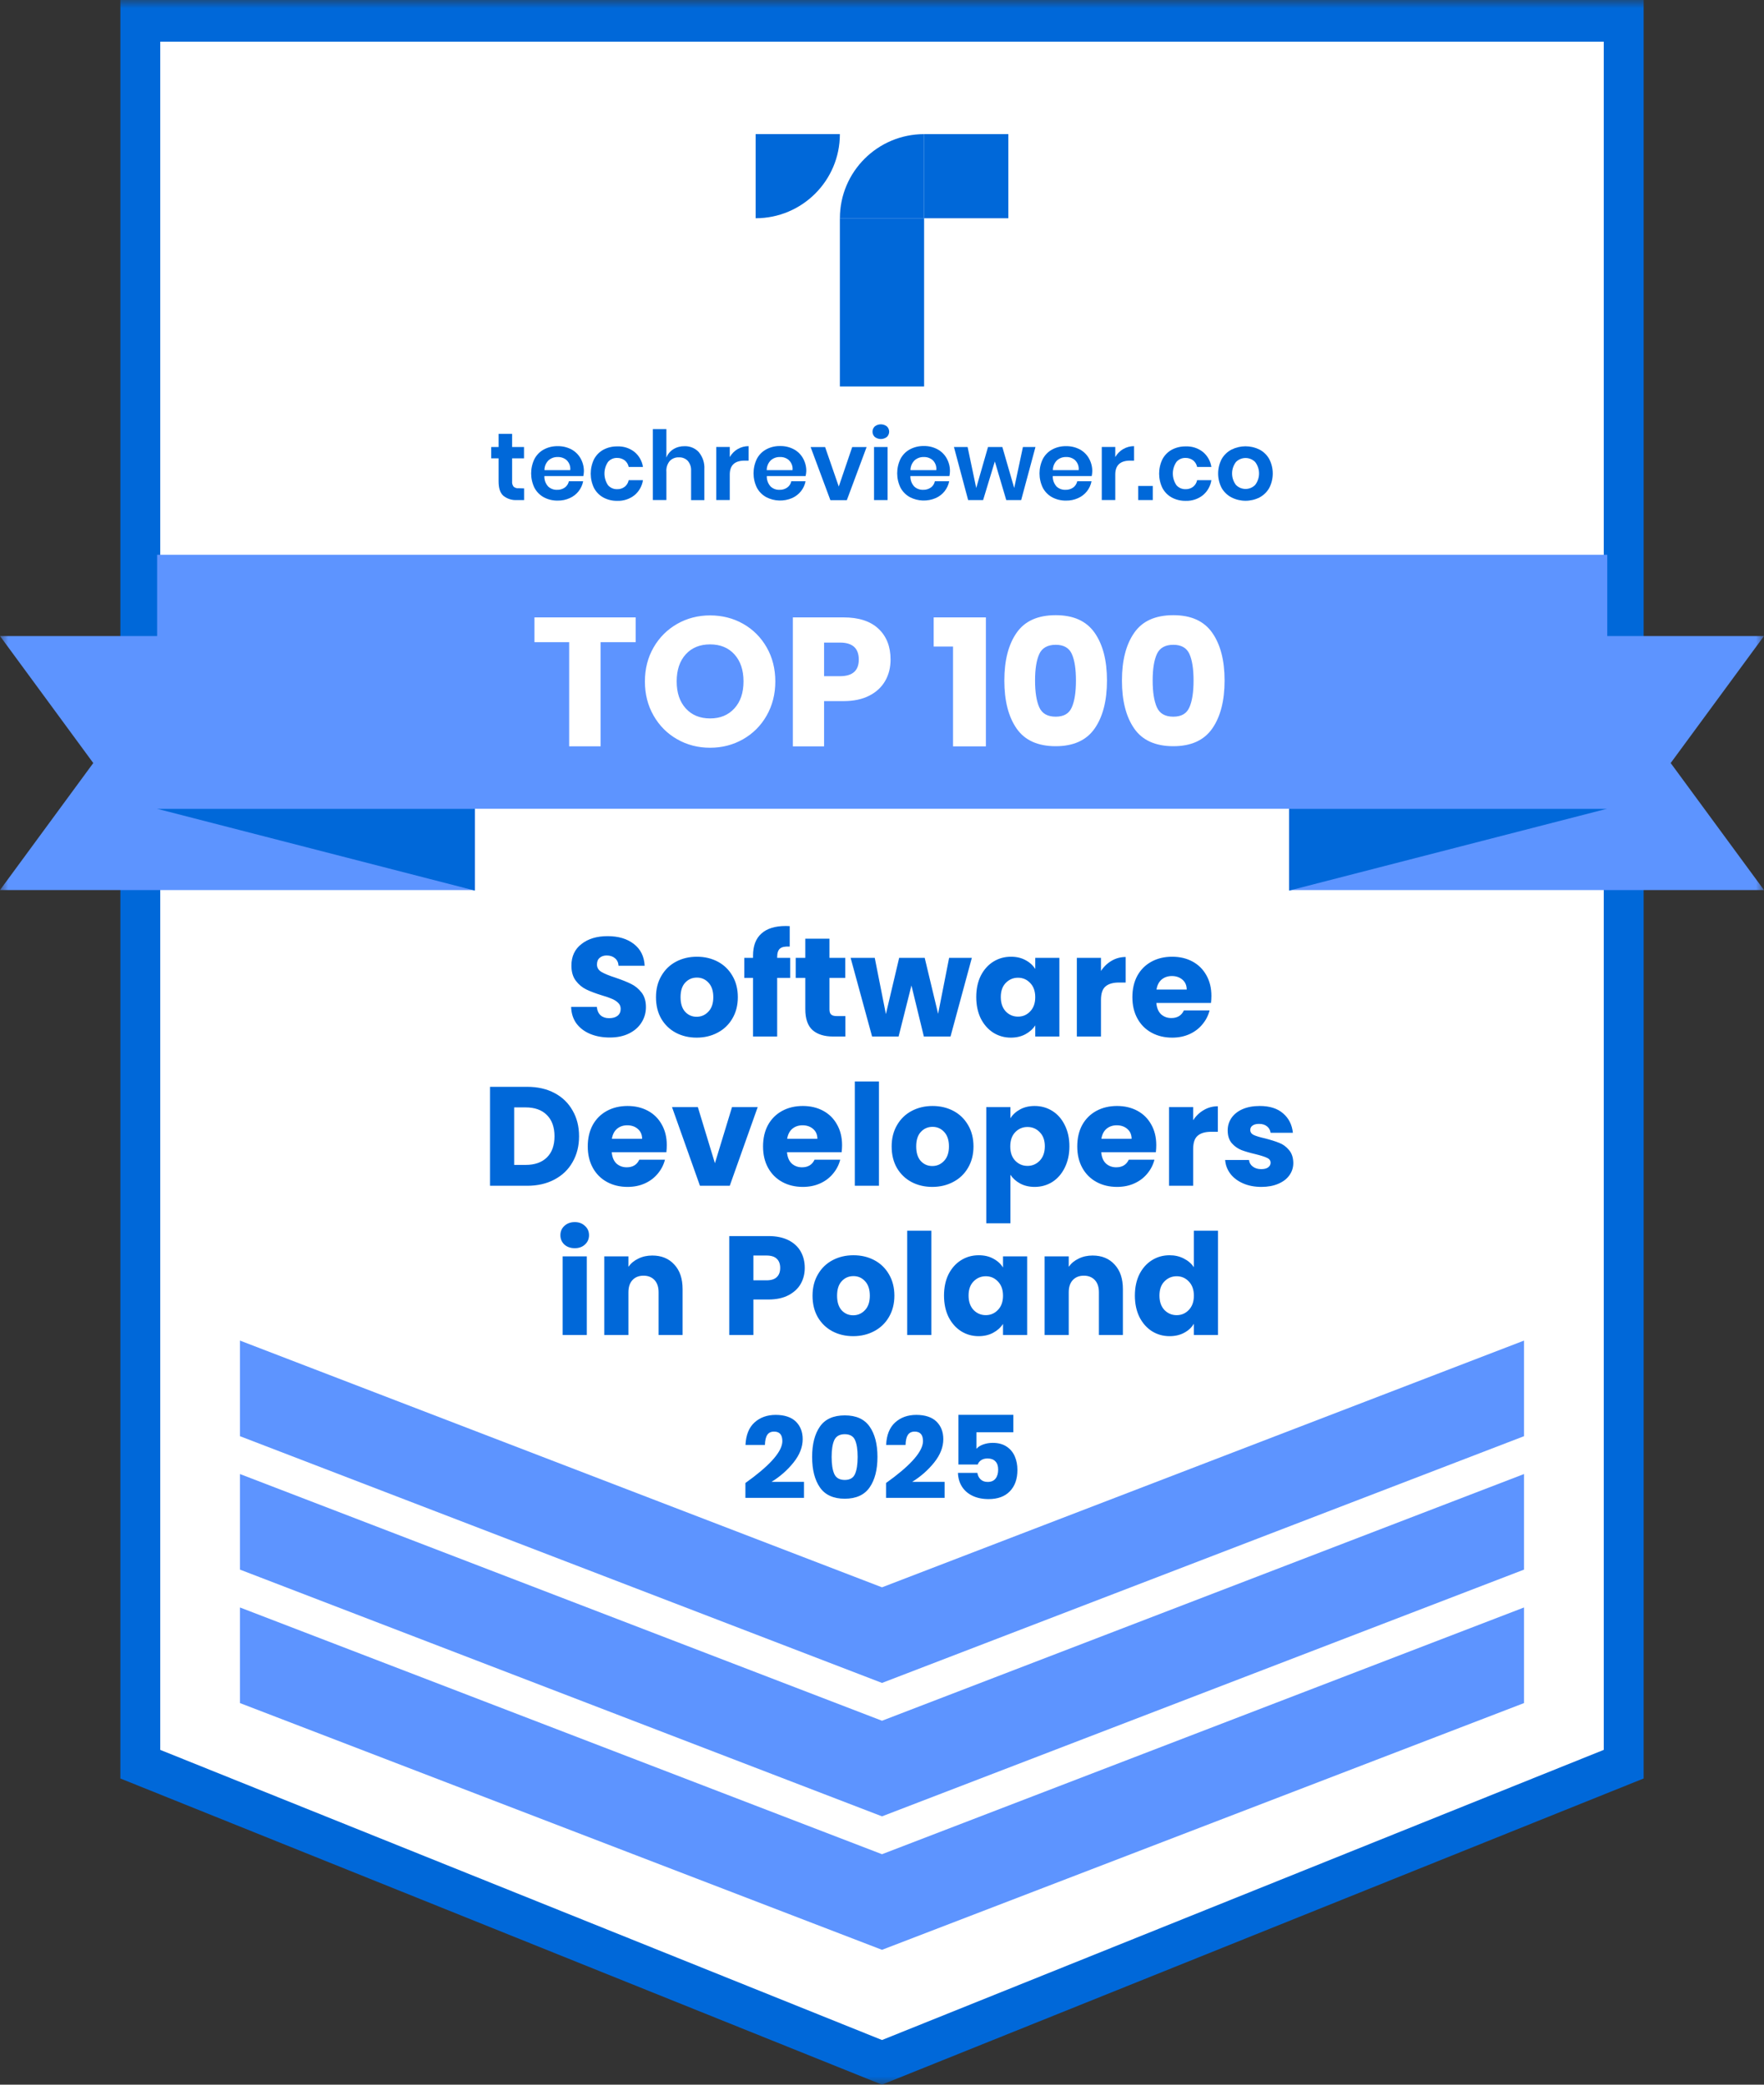
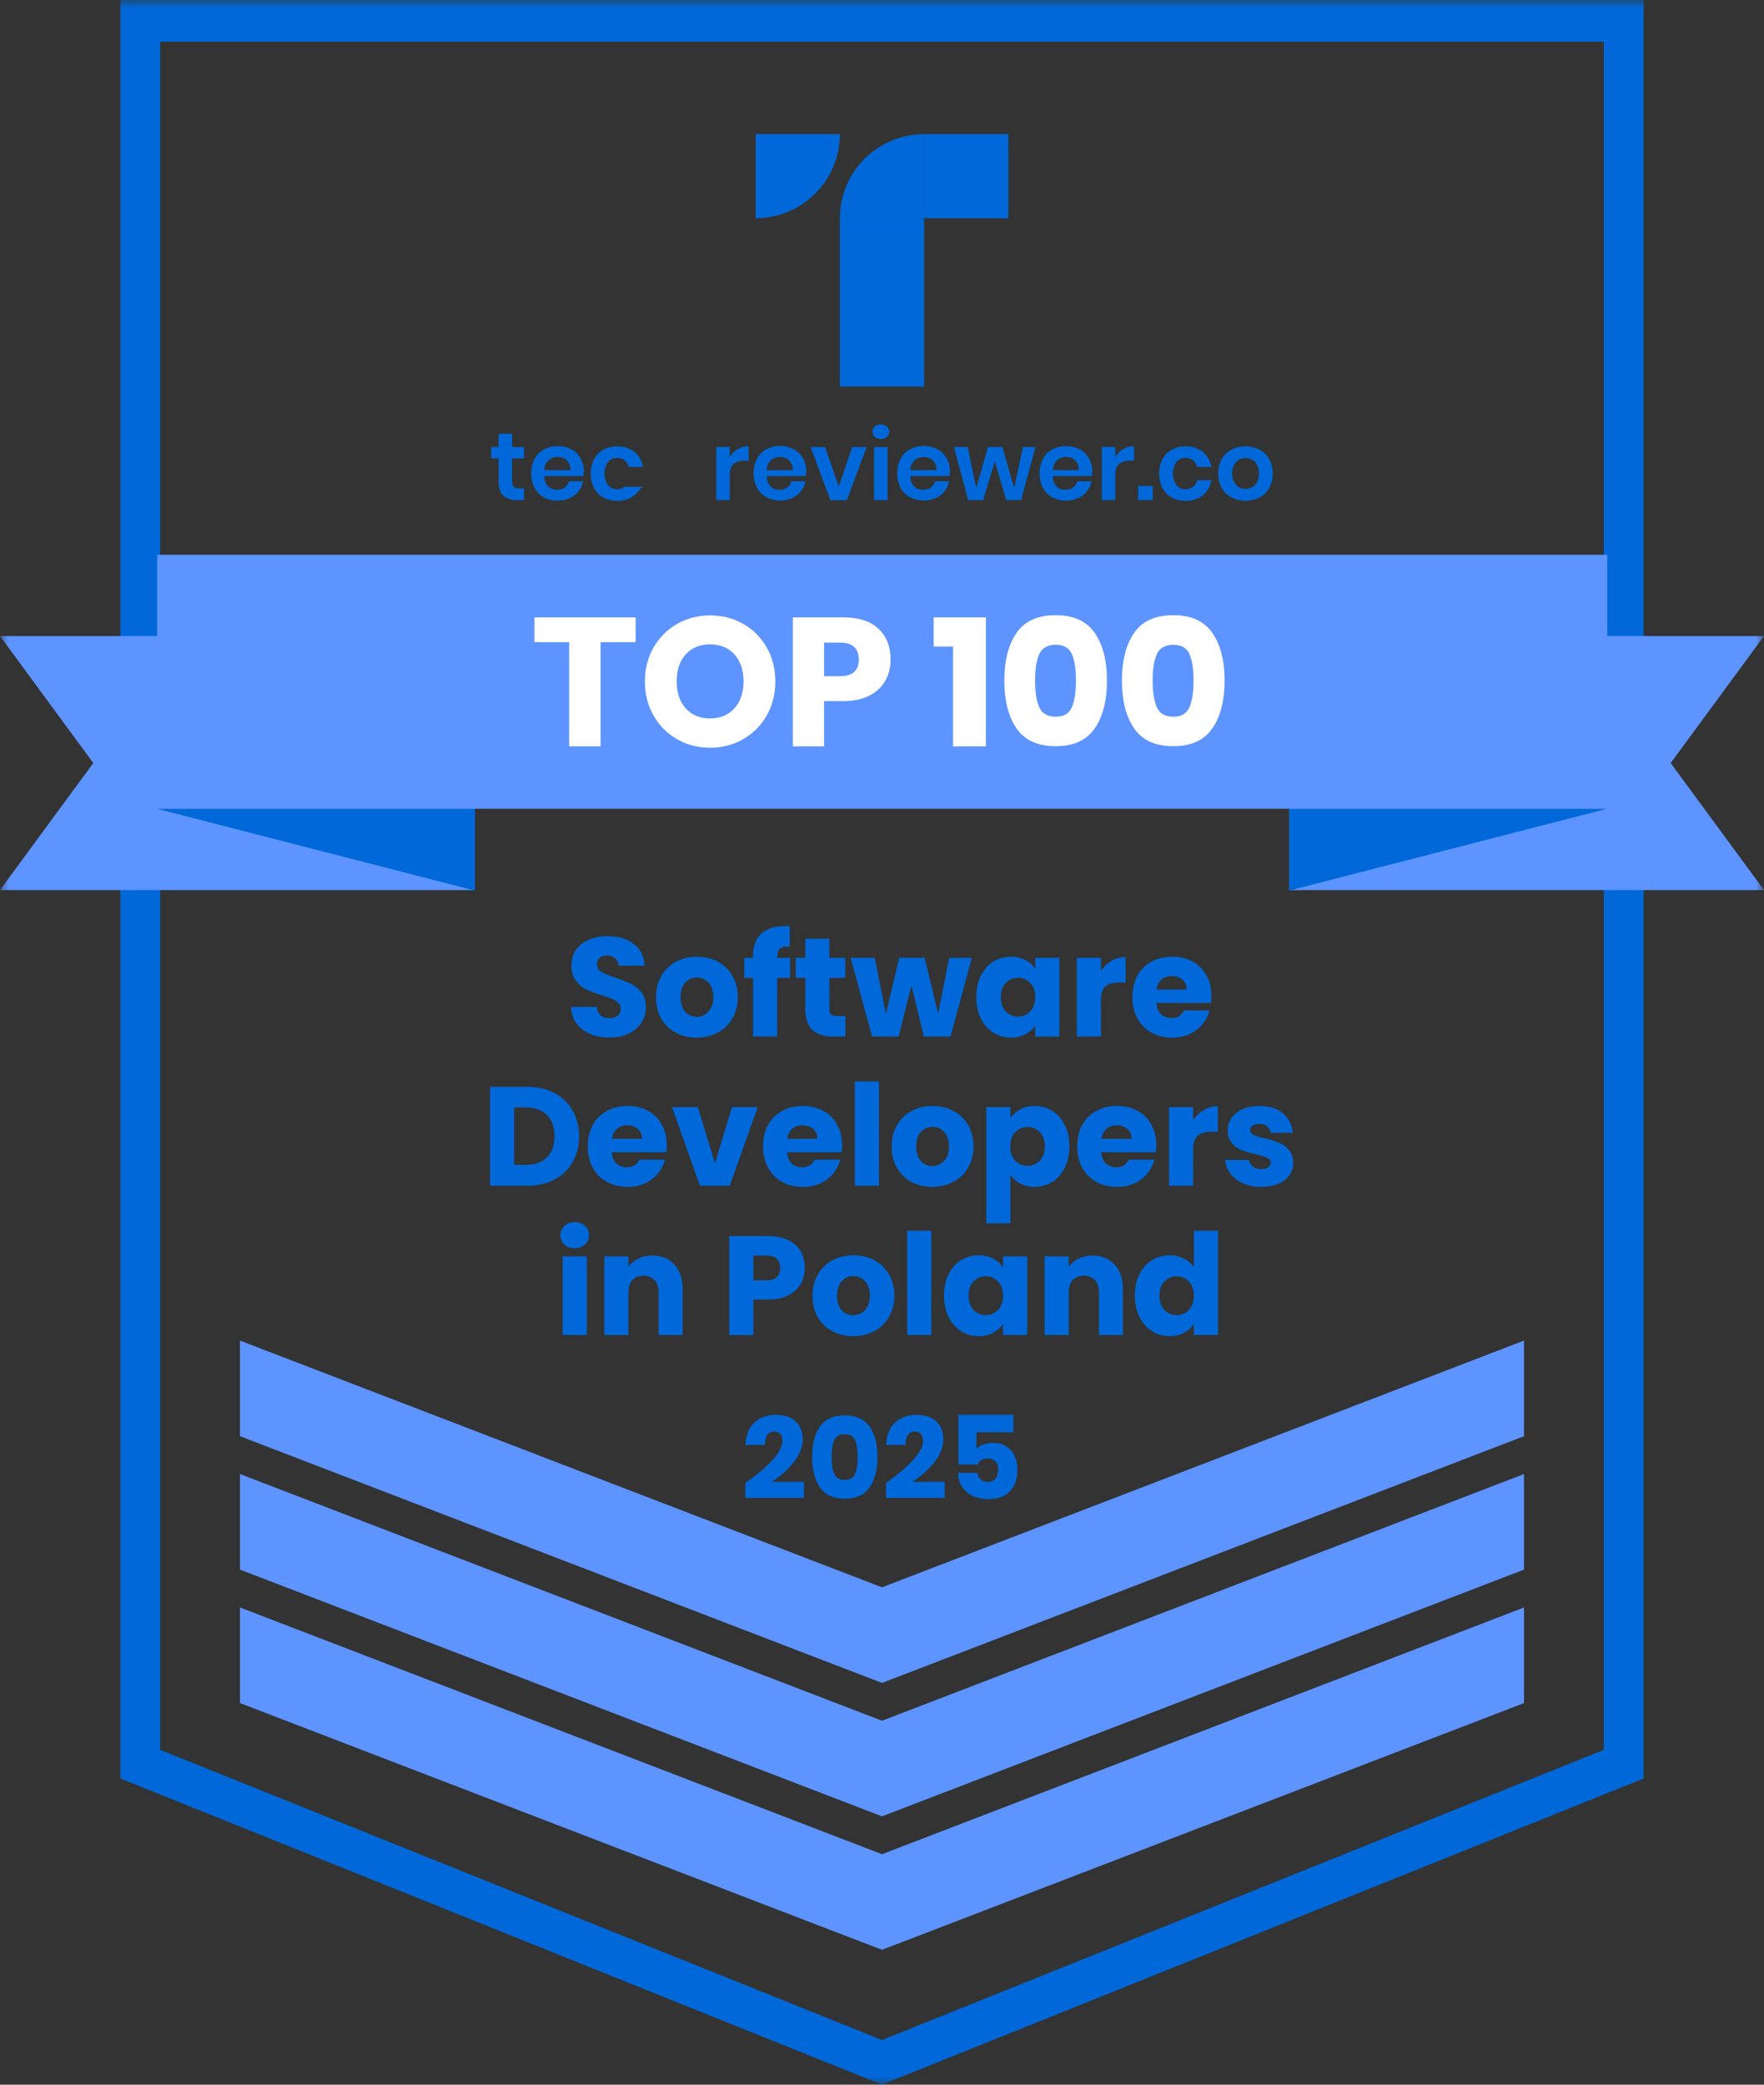
<svg xmlns="http://www.w3.org/2000/svg" width="110" height="130" viewBox="0 0 110 130" fill="none">
  <rect x="0" y="0" width="110" height="130" fill="#333333" stroke="none" />
  <mask id="mask0_8063_1184" style="mask-type:luminance" maskUnits="userSpaceOnUse" x="0" y="0" width="110" height="130">
    <path d="M110 0H0V130H110V0Z" fill="white" />
  </mask>
  <g mask="url(#mask0_8063_1184)">
-     <path d="M101.304 1.298H8.801V109.898V110.014L55.053 128.606L101.304 110.014V109.898V1.298Z" fill="white" />
    <path d="M55 130L7.506 110.906V0H102.494V110.906L55 129.997V130ZM9.993 109.122L55 127.215L100.007 109.122V2.598H9.993V109.122Z" fill="#0068D9" />
    <path d="M14.965 100.242V106.108V106.204L55 121.59L95.034 106.204V106.108V100.242L55 115.628L14.965 100.242Z" fill="#5D94FF" />
    <path d="M14.965 91.921V97.788V97.881L55 113.267L95.034 97.881V97.788V91.921L55 107.305L14.965 91.921Z" fill="#5D94FF" />
    <path d="M14.965 83.599V89.465V89.561L55 104.947L95.034 89.561V89.465V83.599L55 98.985L14.965 83.599Z" fill="#5D94FF" />
    <path d="M32.681 30.459V31.183H32.238C31.93 31.204 31.627 31.108 31.387 30.914C31.182 30.733 31.092 30.433 31.092 30.017V28.582H30.631V27.874H31.092V27.054H31.935V27.874H32.676V28.582H31.935V30.017C31.922 30.136 31.956 30.255 32.029 30.351C32.119 30.426 32.236 30.459 32.352 30.446L32.681 30.457V30.459Z" fill="#0068D9" />
    <path d="M36.374 29.689H33.947C33.936 29.93 34.022 30.165 34.185 30.341C34.335 30.478 34.532 30.553 34.736 30.545C34.91 30.553 35.083 30.501 35.225 30.4C35.352 30.307 35.44 30.168 35.474 30.012H36.364C36.276 30.478 35.963 30.871 35.528 31.062C35.293 31.168 35.036 31.222 34.778 31.217C34.477 31.222 34.18 31.153 33.916 31.013C33.667 30.879 33.465 30.674 33.331 30.426C33.051 29.855 33.051 29.188 33.331 28.616C33.463 28.368 33.667 28.161 33.916 28.027C34.182 27.887 34.477 27.817 34.778 27.823C35.075 27.817 35.373 27.887 35.637 28.027C35.875 28.156 36.072 28.35 36.206 28.588C36.343 28.834 36.416 29.113 36.411 29.397C36.408 29.495 36.395 29.591 36.377 29.687L36.374 29.689ZM35.347 28.704C35.192 28.567 34.99 28.495 34.783 28.5C34.573 28.492 34.366 28.565 34.208 28.704C34.042 28.864 33.949 29.087 33.952 29.32H35.559C35.585 29.092 35.505 28.864 35.342 28.704H35.347Z" fill="#0068D9" />
-     <path d="M39.559 28.177C39.849 28.414 40.038 28.75 40.094 29.12H39.204C39.173 28.957 39.085 28.812 38.958 28.709C38.819 28.606 38.648 28.551 38.474 28.556C38.26 28.551 38.055 28.642 37.915 28.805C37.618 29.242 37.618 29.818 37.915 30.258C38.055 30.418 38.26 30.509 38.474 30.506C38.648 30.514 38.821 30.459 38.958 30.353C39.088 30.25 39.173 30.105 39.204 29.942H40.094C40.038 30.312 39.849 30.648 39.559 30.886C39.256 31.124 38.876 31.245 38.492 31.233C38.192 31.238 37.895 31.168 37.63 31.028C37.382 30.894 37.18 30.689 37.046 30.441C36.766 29.87 36.766 29.203 37.046 28.631C37.178 28.383 37.382 28.177 37.63 28.042C37.897 27.902 38.192 27.833 38.492 27.838C38.878 27.822 39.256 27.941 39.559 28.177Z" fill="#0068D9" />
-     <path d="M43.581 28.202C43.825 28.5 43.946 28.877 43.923 29.26V31.186H43.095V29.355C43.108 29.131 43.035 28.911 42.89 28.74C42.745 28.59 42.543 28.51 42.334 28.52C42.116 28.51 41.907 28.595 41.759 28.753C41.609 28.942 41.534 29.18 41.555 29.423V31.181H40.711V26.762H41.555V28.536C41.638 28.319 41.79 28.135 41.987 28.014C42.197 27.884 42.44 27.82 42.686 27.825C43.027 27.814 43.356 27.951 43.584 28.202H43.581Z" fill="#0068D9" />
+     <path d="M39.559 28.177C39.849 28.414 40.038 28.75 40.094 29.12H39.204C39.173 28.957 39.085 28.812 38.958 28.709C38.819 28.606 38.648 28.551 38.474 28.556C38.26 28.551 38.055 28.642 37.915 28.805C37.618 29.242 37.618 29.818 37.915 30.258C38.055 30.418 38.26 30.509 38.474 30.506C38.648 30.514 38.821 30.459 38.958 30.353H40.094C40.038 30.312 39.849 30.648 39.559 30.886C39.256 31.124 38.876 31.245 38.492 31.233C38.192 31.238 37.895 31.168 37.63 31.028C37.382 30.894 37.18 30.689 37.046 30.441C36.766 29.87 36.766 29.203 37.046 28.631C37.178 28.383 37.382 28.177 37.63 28.042C37.897 27.902 38.192 27.833 38.492 27.838C38.878 27.822 39.256 27.941 39.559 28.177Z" fill="#0068D9" />
    <path d="M45.999 28.006C46.206 27.884 46.441 27.82 46.68 27.822V28.725H46.436C45.818 28.725 45.51 29.012 45.507 29.586V31.181H44.666V27.872H45.507V28.502C45.626 28.298 45.794 28.125 45.999 28.003V28.006Z" fill="#0068D9" />
    <path d="M50.233 29.689H47.816C47.808 29.93 47.894 30.165 48.057 30.341C48.207 30.48 48.403 30.553 48.608 30.545C48.781 30.553 48.952 30.501 49.094 30.4C49.224 30.307 49.312 30.168 49.343 30.012H50.233C50.189 30.237 50.093 30.447 49.951 30.628C49.804 30.814 49.615 30.959 49.4 31.057C48.882 31.282 48.289 31.264 47.787 31.005C47.539 30.871 47.334 30.666 47.2 30.418C46.92 29.847 46.92 29.18 47.2 28.608C47.332 28.358 47.536 28.153 47.787 28.019C48.051 27.879 48.349 27.809 48.647 27.815C48.944 27.809 49.242 27.879 49.506 28.019C49.744 28.148 49.943 28.342 50.075 28.58C50.213 28.826 50.285 29.105 50.28 29.389C50.275 29.49 50.259 29.588 50.236 29.687L50.233 29.689ZM49.206 28.704C49.05 28.564 48.849 28.492 48.642 28.5C48.432 28.492 48.225 28.564 48.067 28.704C47.901 28.867 47.811 29.089 47.811 29.32H49.421C49.447 29.092 49.366 28.864 49.201 28.704H49.206Z" fill="#0068D9" />
    <path d="M52.304 30.341L53.142 27.879H54.04L52.808 31.189H51.781L50.549 27.879H51.452L52.304 30.341Z" fill="#0068D9" />
    <path d="M54.549 26.591C54.772 26.418 55.083 26.418 55.305 26.591C55.486 26.762 55.494 27.049 55.323 27.23C55.318 27.235 55.31 27.243 55.305 27.248C55.083 27.421 54.772 27.421 54.549 27.248C54.368 27.077 54.361 26.79 54.531 26.609C54.536 26.604 54.544 26.596 54.549 26.591ZM55.347 27.874V31.183H54.503V27.874H55.347Z" fill="#0068D9" />
    <path d="M59.198 29.689H56.77C56.763 29.929 56.848 30.165 57.011 30.34C57.161 30.478 57.358 30.552 57.562 30.545C57.736 30.552 57.907 30.501 58.049 30.4C58.178 30.307 58.266 30.167 58.297 30.012H59.19C59.146 30.237 59.048 30.447 58.908 30.628C58.763 30.814 58.572 30.961 58.357 31.057C57.839 31.282 57.247 31.264 56.744 31.005C56.496 30.871 56.291 30.666 56.157 30.418C55.877 29.847 55.877 29.18 56.157 28.608C56.291 28.358 56.493 28.153 56.744 28.019C57.008 27.879 57.306 27.809 57.604 27.814C57.904 27.807 58.199 27.879 58.463 28.019C58.701 28.148 58.9 28.342 59.032 28.58C59.17 28.825 59.242 29.105 59.237 29.389C59.237 29.49 59.224 29.588 59.203 29.686L59.198 29.689ZM58.173 28.704C58.018 28.567 57.813 28.492 57.606 28.5C57.397 28.492 57.192 28.567 57.034 28.704C56.869 28.867 56.776 29.087 56.776 29.319H58.385C58.411 29.092 58.331 28.864 58.171 28.704H58.176H58.173Z" fill="#0068D9" />
    <path d="M64.57 27.874L63.679 31.183H62.748L62.036 28.776L61.306 31.183H60.371L59.486 27.874H60.338L60.876 30.431L61.611 27.874H62.504L63.244 30.431L63.788 27.874H64.567H64.57Z" fill="#0068D9" />
    <path d="M68.076 29.689H65.648C65.64 29.93 65.726 30.162 65.886 30.341C66.036 30.478 66.233 30.553 66.437 30.545C66.611 30.553 66.784 30.501 66.927 30.4C67.053 30.307 67.141 30.168 67.175 30.012H68.065C67.977 30.478 67.664 30.871 67.229 31.062C66.994 31.168 66.738 31.222 66.479 31.217C66.178 31.222 65.881 31.153 65.617 31.013C65.368 30.879 65.166 30.674 65.032 30.426C64.752 29.855 64.752 29.188 65.032 28.616C65.164 28.368 65.368 28.161 65.617 28.027C65.883 27.887 66.178 27.817 66.479 27.823C66.776 27.817 67.074 27.887 67.338 28.027C67.576 28.156 67.773 28.35 67.907 28.588C68.045 28.834 68.117 29.113 68.112 29.397C68.109 29.495 68.096 29.591 68.078 29.687L68.076 29.689ZM67.051 28.704C66.895 28.565 66.694 28.492 66.487 28.5C66.277 28.492 66.07 28.565 65.912 28.704C65.746 28.867 65.653 29.089 65.656 29.32H67.263C67.289 29.092 67.209 28.864 67.046 28.704H67.051Z" fill="#0068D9" />
    <path d="M70.038 28.006C70.245 27.884 70.481 27.82 70.719 27.822V28.725H70.475C69.857 28.725 69.549 29.012 69.546 29.586V31.181H68.705V27.872H69.546V28.502C69.665 28.296 69.834 28.125 70.038 28.003V28.006Z" fill="#0068D9" />
    <path d="M71.885 30.304V31.183H70.977V30.304H71.885Z" fill="#0068D9" />
    <path d="M75.004 28.177C75.294 28.414 75.483 28.75 75.54 29.12H74.65C74.618 28.957 74.53 28.812 74.404 28.709C74.264 28.606 74.093 28.551 73.92 28.556C73.705 28.551 73.5 28.642 73.361 28.805C73.06 29.242 73.06 29.818 73.361 30.258C73.5 30.418 73.705 30.509 73.92 30.506C74.093 30.514 74.266 30.459 74.404 30.353C74.533 30.25 74.618 30.105 74.65 29.942H75.54C75.483 30.312 75.294 30.648 75.004 30.886C74.701 31.124 74.321 31.245 73.938 31.233C73.638 31.238 73.34 31.168 73.076 31.028C72.827 30.894 72.626 30.689 72.491 30.441C72.211 29.87 72.211 29.203 72.491 28.631C72.623 28.383 72.827 28.177 73.076 28.042C73.342 27.902 73.638 27.833 73.938 27.838C74.323 27.822 74.701 27.941 75.004 28.177Z" fill="#0068D9" />
    <path d="M78.54 28.035C78.794 28.169 79.006 28.373 79.146 28.624C79.441 29.19 79.441 29.865 79.146 30.434C79.003 30.682 78.794 30.886 78.54 31.021C77.994 31.297 77.347 31.297 76.798 31.021C76.542 30.889 76.327 30.685 76.182 30.434C75.887 29.868 75.887 29.193 76.182 28.624C76.327 28.373 76.539 28.169 76.798 28.035C77.347 27.763 77.991 27.763 78.54 28.035ZM77.073 28.808C76.749 29.232 76.749 29.819 77.073 30.243C77.404 30.574 77.937 30.574 78.268 30.243C78.594 29.819 78.594 29.229 78.268 28.808C77.937 28.479 77.404 28.479 77.073 28.808Z" fill="#0068D9" />
    <path d="M47.121 8.364H52.373C52.373 11.262 50.023 13.61 47.121 13.61V8.364Z" fill="#0068D9" />
    <path d="M57.627 8.364V13.607H52.375C52.375 10.711 54.728 8.364 57.627 8.364Z" fill="#0068D9" />
    <path d="M57.625 13.607H52.373V24.099H57.625V13.607Z" fill="#0068D9" />
    <path d="M62.879 8.364H57.627V13.61H62.879V8.364Z" fill="#0068D9" />
    <path d="M63.191 89.313H60.888V90.347C60.989 90.231 61.131 90.14 61.312 90.076C61.494 90.011 61.69 89.977 61.902 89.977C62.246 89.977 62.534 90.052 62.765 90.205C62.998 90.357 63.168 90.562 63.279 90.818C63.391 91.074 63.445 91.355 63.445 91.665C63.445 92.227 63.288 92.669 62.975 92.995C62.661 93.32 62.219 93.483 61.649 93.483C61.264 93.483 60.927 93.414 60.643 93.277C60.358 93.14 60.138 92.948 59.982 92.7C59.827 92.452 59.747 92.17 59.736 91.847H60.947C60.971 92.012 61.038 92.147 61.147 92.252C61.255 92.358 61.403 92.412 61.592 92.413C61.809 92.413 61.972 92.343 62.081 92.204C62.19 92.064 62.244 91.878 62.244 91.645C62.244 91.412 62.188 91.252 62.071 91.13C61.955 91.009 61.794 90.95 61.584 90.95C61.424 90.95 61.292 90.985 61.185 91.055C61.08 91.125 61.008 91.216 60.969 91.327H59.765V88.23H63.191V89.313ZM52.68 88.263C53.389 88.263 53.901 88.495 54.227 88.96C54.554 89.426 54.717 90.057 54.717 90.853C54.717 91.649 54.554 92.288 54.227 92.756C53.901 93.224 53.386 93.459 52.68 93.46C51.973 93.46 51.452 93.224 51.129 92.756C50.805 92.288 50.643 91.654 50.643 90.853C50.643 90.057 50.805 89.426 51.129 88.96C51.452 88.495 51.971 88.263 52.68 88.263ZM48.372 88.232C48.905 88.232 49.348 88.372 49.63 88.651C49.912 88.93 50.054 89.295 50.054 89.745C50.054 90.241 49.863 90.727 49.482 91.203C49.102 91.678 48.644 92.079 48.113 92.408H50.135V93.406H46.482V92.48C47.924 91.452 48.688 90.622 48.777 89.99L48.786 89.869C48.786 89.473 48.615 89.274 48.27 89.274C48.077 89.274 47.937 89.342 47.847 89.476C47.756 89.611 47.707 89.82 47.699 90.107H46.487C46.516 89.484 46.705 89.016 47.052 88.703C47.399 88.39 47.839 88.232 48.372 88.232ZM57.142 88.232C57.675 88.232 58.117 88.372 58.399 88.651C58.681 88.93 58.823 89.295 58.823 89.745C58.823 90.241 58.632 90.727 58.252 91.203C57.871 91.678 57.413 92.079 56.883 92.408H58.904V93.406H55.252V92.48C56.693 91.452 57.457 90.622 57.547 89.99L57.556 89.869C57.556 89.473 57.384 89.274 57.04 89.274C56.846 89.274 56.707 89.342 56.616 89.476C56.526 89.611 56.477 89.82 56.469 90.107H55.257C55.285 89.484 55.474 89.016 55.821 88.703C56.168 88.39 56.608 88.232 57.142 88.232ZM52.677 89.437C52.358 89.437 52.136 89.561 52.024 89.806C51.913 90.052 51.859 90.403 51.859 90.856C51.859 91.308 51.913 91.668 52.024 91.916C52.136 92.165 52.353 92.288 52.677 92.289C53 92.289 53.21 92.164 53.318 91.916C53.427 91.668 53.481 91.314 53.481 90.856V90.853C53.481 90.396 53.427 90.044 53.318 89.801C53.21 89.558 52.995 89.437 52.677 89.437ZM53.22 78.277C53.701 78.277 54.135 78.379 54.523 78.585C54.91 78.79 55.214 79.085 55.438 79.472C55.66 79.853 55.772 80.296 55.772 80.799C55.772 81.303 55.657 81.749 55.429 82.135C55.206 82.516 54.898 82.81 54.505 83.015C54.118 83.22 53.683 83.323 53.202 83.323C52.721 83.323 52.287 83.22 51.9 83.015C51.519 82.81 51.216 82.516 50.993 82.135C50.776 81.754 50.668 81.309 50.668 80.799C50.668 80.296 50.779 79.853 51.002 79.472C51.225 79.085 51.531 78.79 51.918 78.585C52.305 78.38 52.739 78.277 53.22 78.277ZM61.032 78.277C61.378 78.277 61.681 78.347 61.938 78.488C62.202 78.628 62.405 78.813 62.546 79.041V78.347H64.051V83.252H62.546V82.558C62.399 82.787 62.194 82.971 61.93 83.112C61.672 83.252 61.37 83.323 61.023 83.323C60.625 83.323 60.26 83.22 59.932 83.015C59.603 82.804 59.342 82.507 59.148 82.126C58.961 81.74 58.867 81.294 58.867 80.79C58.867 80.287 58.961 79.844 59.148 79.463C59.342 79.083 59.603 78.79 59.932 78.585C60.26 78.379 60.627 78.277 61.032 78.277ZM75.953 83.252H74.448V82.549C74.307 82.784 74.105 82.971 73.841 83.112C73.583 83.252 73.281 83.323 72.935 83.323C72.53 83.323 72.162 83.22 71.834 83.015C71.505 82.804 71.244 82.508 71.051 82.127C70.863 81.741 70.769 81.294 70.769 80.79C70.77 80.287 70.863 79.844 71.051 79.463C71.244 79.083 71.505 78.79 71.834 78.585C72.162 78.379 72.53 78.277 72.935 78.277C73.257 78.277 73.55 78.344 73.814 78.479C74.084 78.614 74.296 78.795 74.448 79.024V76.748H75.953V83.252ZM36.591 83.252H35.086V78.347H36.591V83.252ZM40.674 78.294C41.249 78.294 41.707 78.482 42.047 78.857C42.393 79.226 42.565 79.736 42.565 80.386V83.252H41.069V80.588C41.069 80.26 40.984 80.005 40.815 79.824C40.644 79.642 40.415 79.551 40.128 79.551C39.84 79.551 39.611 79.642 39.441 79.824C39.271 80.005 39.187 80.26 39.187 80.588V83.252H37.682V78.347H39.187V78.998C39.339 78.781 39.544 78.611 39.803 78.488C40.061 78.359 40.351 78.294 40.674 78.294ZM58.075 83.252H56.57V76.748H58.075V83.252ZM68.131 78.294C68.706 78.294 69.164 78.482 69.504 78.857C69.85 79.226 70.022 79.736 70.022 80.386V83.252H68.526V80.588C68.526 80.26 68.442 80.005 68.272 79.824C68.101 79.642 67.872 79.551 67.585 79.551C67.298 79.551 67.069 79.642 66.898 79.824C66.728 80.005 66.644 80.26 66.644 80.588V83.252H65.139V78.347H66.644V78.998C66.796 78.781 67.001 78.611 67.26 78.488C67.518 78.359 67.808 78.294 68.131 78.294ZM47.912 77.081C48.405 77.081 48.822 77.166 49.162 77.335C49.502 77.505 49.757 77.74 49.928 78.039C50.098 78.338 50.183 78.681 50.183 79.068C50.183 79.425 50.101 79.754 49.937 80.052C49.772 80.345 49.52 80.582 49.18 80.764C48.839 80.946 48.417 81.037 47.912 81.037H46.98V83.251H45.475V77.081H47.912ZM53.22 79.578C52.926 79.578 52.683 79.683 52.489 79.894C52.296 80.099 52.199 80.401 52.199 80.799C52.199 81.192 52.293 81.494 52.48 81.705C52.674 81.915 52.915 82.021 53.202 82.021C53.489 82.021 53.733 81.916 53.933 81.705C54.138 81.494 54.241 81.192 54.241 80.799C54.241 80.407 54.141 80.105 53.941 79.894C53.748 79.683 53.507 79.578 53.22 79.578ZM73.374 79.586C73.075 79.587 72.82 79.695 72.608 79.912C72.403 80.123 72.301 80.416 72.301 80.79C72.301 81.166 72.403 81.465 72.608 81.688C72.82 81.905 73.075 82.013 73.374 82.013C73.673 82.013 73.925 81.905 74.131 81.688C74.342 81.471 74.448 81.174 74.448 80.799C74.448 80.424 74.342 80.129 74.131 79.912C73.925 79.695 73.673 79.586 73.374 79.586ZM61.472 79.586C61.173 79.587 60.917 79.695 60.706 79.912C60.501 80.123 60.398 80.416 60.398 80.79C60.398 81.165 60.501 81.464 60.706 81.687C60.917 81.904 61.173 82.012 61.472 82.012C61.771 82.012 62.023 81.904 62.228 81.687C62.44 81.47 62.546 81.174 62.546 80.799C62.546 80.424 62.44 80.129 62.228 79.912C62.023 79.695 61.771 79.586 61.472 79.586ZM46.98 79.841H47.798C48.085 79.841 48.3 79.774 48.44 79.639C48.581 79.504 48.651 79.314 48.651 79.068C48.651 78.822 48.581 78.631 48.44 78.497C48.3 78.362 48.085 78.294 47.798 78.294H46.98V79.841ZM35.843 76.21C36.101 76.21 36.312 76.29 36.477 76.449C36.647 76.601 36.731 76.794 36.731 77.029C36.731 77.257 36.647 77.451 36.477 77.609C36.312 77.761 36.101 77.837 35.843 77.837C35.579 77.837 35.361 77.761 35.191 77.609C35.027 77.451 34.945 77.257 34.945 77.029C34.945 76.794 35.027 76.601 35.191 76.449C35.361 76.29 35.579 76.21 35.843 76.21ZM64.52 68.969C64.925 68.969 65.291 69.072 65.62 69.277C65.949 69.482 66.207 69.775 66.394 70.156C66.588 70.537 66.686 70.979 66.686 71.483C66.686 71.987 66.588 72.432 66.394 72.819C66.207 73.2 65.949 73.496 65.62 73.707C65.291 73.912 64.925 74.015 64.52 74.015C64.18 74.015 63.878 73.945 63.614 73.804C63.356 73.663 63.153 73.481 63.007 73.258V76.283H61.502V69.04H63.007V69.734C63.153 69.505 63.356 69.321 63.614 69.18C63.872 69.04 64.174 68.969 64.52 68.969ZM39.134 68.969C39.609 68.969 40.032 69.069 40.401 69.268C40.771 69.467 41.059 69.751 41.264 70.121C41.475 70.49 41.58 70.92 41.58 71.413C41.58 71.553 41.571 71.7 41.554 71.852H38.148C38.172 72.157 38.269 72.391 38.438 72.555C38.614 72.713 38.829 72.793 39.081 72.793C39.457 72.793 39.718 72.634 39.864 72.318H41.466C41.384 72.64 41.234 72.93 41.018 73.188C40.806 73.446 40.539 73.649 40.217 73.795C39.894 73.942 39.533 74.015 39.134 74.015C38.653 74.015 38.225 73.912 37.85 73.707C37.474 73.502 37.18 73.209 36.969 72.828C36.758 72.447 36.652 72.001 36.652 71.492C36.652 70.982 36.755 70.537 36.96 70.156C37.171 69.775 37.465 69.482 37.841 69.277C38.216 69.072 38.647 68.969 39.134 68.969ZM50.063 68.969C50.539 68.969 50.962 69.069 51.331 69.268C51.7 69.467 51.988 69.751 52.193 70.121C52.404 70.49 52.51 70.92 52.51 71.413C52.51 71.553 52.501 71.7 52.483 71.852H49.078C49.101 72.157 49.198 72.391 49.368 72.555C49.544 72.713 49.758 72.793 50.011 72.793C50.386 72.793 50.647 72.634 50.794 72.318H52.395C52.313 72.64 52.164 72.93 51.947 73.188C51.736 73.446 51.469 73.649 51.147 73.795C50.824 73.942 50.462 74.015 50.063 74.015C49.583 74.015 49.154 73.912 48.779 73.707C48.404 73.502 48.11 73.209 47.898 72.828C47.687 72.447 47.582 72.001 47.582 71.492C47.582 70.982 47.684 70.537 47.89 70.156C48.101 69.775 48.395 69.482 48.77 69.277C49.146 69.072 49.577 68.969 50.063 68.969ZM58.153 68.969C58.635 68.969 59.069 69.072 59.456 69.277C59.843 69.482 60.148 69.778 60.371 70.165C60.594 70.545 60.705 70.988 60.705 71.492C60.705 71.996 60.591 72.441 60.362 72.828C60.139 73.209 59.832 73.502 59.438 73.707C59.051 73.912 58.617 74.015 58.136 74.015C57.655 74.015 57.221 73.912 56.834 73.707C56.453 73.502 56.15 73.209 55.927 72.828C55.71 72.447 55.602 72.001 55.602 71.492C55.602 70.988 55.713 70.545 55.935 70.165C56.158 69.778 56.464 69.482 56.852 69.277C57.239 69.072 57.672 68.969 58.153 68.969ZM69.657 68.969C70.132 68.969 70.555 69.069 70.925 69.268C71.294 69.467 71.582 69.751 71.787 70.121C71.998 70.49 72.103 70.92 72.103 71.413C72.103 71.553 72.095 71.7 72.077 71.852H68.672C68.695 72.157 68.792 72.391 68.962 72.555C69.138 72.713 69.352 72.793 69.605 72.793C69.98 72.793 70.241 72.634 70.388 72.318H71.989C71.907 72.64 71.758 72.93 71.541 73.188C71.33 73.446 71.063 73.649 70.74 73.795C70.418 73.942 70.056 74.015 69.657 74.015C69.176 74.015 68.748 73.912 68.373 73.707C67.998 73.502 67.703 73.209 67.492 72.828C67.281 72.447 67.176 72.001 67.176 71.492C67.176 70.982 67.278 70.537 67.483 70.156C67.695 69.775 67.989 69.482 68.364 69.277C68.74 69.072 69.17 68.969 69.657 68.969ZM78.555 68.969C79.171 68.969 79.655 69.121 80.007 69.426C80.365 69.731 80.569 70.135 80.622 70.639H79.232C79.209 70.469 79.132 70.334 79.003 70.235C78.88 70.135 78.716 70.085 78.511 70.085C78.335 70.085 78.199 70.121 78.106 70.191C78.012 70.255 77.965 70.346 77.965 70.463C77.965 70.604 78.038 70.71 78.185 70.78C78.337 70.85 78.572 70.92 78.889 70.991C79.252 71.085 79.549 71.178 79.777 71.272C80.006 71.36 80.206 71.507 80.376 71.711C80.552 71.911 80.642 72.18 80.648 72.52C80.648 72.807 80.567 73.065 80.402 73.293C80.244 73.516 80.012 73.693 79.707 73.822C79.408 73.951 79.059 74.015 78.66 74.015C78.232 74.015 77.85 73.942 77.516 73.795C77.181 73.649 76.917 73.449 76.724 73.197C76.53 72.939 76.422 72.652 76.398 72.335H77.886C77.903 72.505 77.982 72.643 78.123 72.749C78.264 72.854 78.437 72.907 78.643 72.907C78.83 72.907 78.974 72.871 79.073 72.801C79.179 72.725 79.232 72.628 79.232 72.511C79.232 72.371 79.158 72.268 79.012 72.204C78.865 72.133 78.627 72.057 78.299 71.975C77.947 71.893 77.654 71.808 77.419 71.72C77.184 71.626 76.982 71.483 76.812 71.29C76.642 71.09 76.557 70.824 76.557 70.49C76.557 70.209 76.633 69.954 76.785 69.725C76.944 69.491 77.173 69.306 77.472 69.171C77.777 69.037 78.138 68.969 78.555 68.969ZM32.871 67.774C33.522 67.774 34.091 67.903 34.578 68.161C35.065 68.418 35.441 68.782 35.705 69.251C35.975 69.713 36.109 70.25 36.109 70.859C36.109 71.463 35.975 71.999 35.705 72.468C35.441 72.937 35.062 73.3 34.569 73.558C34.083 73.816 33.516 73.945 32.871 73.945H30.557V67.774H32.871ZM44.581 72.538L45.647 69.04H47.248L45.506 73.945H43.648L41.906 69.04H43.517L44.581 72.538ZM54.81 73.945H53.305V67.44H54.81V73.945ZM75.943 70.578H75.529C75.154 70.578 74.872 70.66 74.685 70.824C74.497 70.982 74.403 71.263 74.403 71.668V73.945H72.898V69.04H74.403V69.857C74.579 69.587 74.799 69.376 75.064 69.224C75.328 69.066 75.621 68.987 75.943 68.987V70.578ZM58.153 70.27C57.86 70.27 57.616 70.376 57.423 70.586C57.229 70.791 57.133 71.094 57.133 71.492C57.133 71.884 57.227 72.186 57.414 72.397C57.608 72.608 57.848 72.713 58.136 72.713C58.423 72.713 58.667 72.608 58.866 72.397C59.071 72.186 59.175 71.884 59.175 71.492C59.175 71.099 59.075 70.797 58.875 70.586C58.681 70.376 58.441 70.27 58.153 70.27ZM64.071 70.279C63.772 70.279 63.517 70.387 63.306 70.604C63.1 70.821 62.998 71.117 62.998 71.492C62.998 71.867 63.1 72.162 63.306 72.379C63.517 72.596 63.772 72.704 64.071 72.705C64.371 72.705 64.626 72.596 64.837 72.379C65.048 72.157 65.154 71.858 65.154 71.483C65.154 71.108 65.048 70.815 64.837 70.604C64.631 70.387 64.376 70.279 64.071 70.279ZM32.062 72.644H32.774C33.343 72.644 33.787 72.489 34.103 72.178C34.42 71.868 34.578 71.427 34.578 70.859C34.578 70.291 34.42 69.848 34.103 69.532C33.787 69.215 33.343 69.057 32.774 69.057H32.062V72.644ZM39.116 70.173C38.864 70.173 38.65 70.246 38.474 70.393C38.304 70.54 38.198 70.748 38.157 71.017H40.04C40.04 70.759 39.952 70.554 39.776 70.402C39.6 70.25 39.38 70.173 39.116 70.173ZM50.046 70.173C49.794 70.173 49.579 70.246 49.403 70.393C49.233 70.54 49.128 70.748 49.087 71.017H50.97C50.97 70.759 50.882 70.554 50.706 70.402C50.53 70.25 50.31 70.173 50.046 70.173ZM69.64 70.173C69.387 70.173 69.173 70.246 68.997 70.393C68.827 70.54 68.722 70.748 68.681 71.017H70.564C70.564 70.759 70.476 70.554 70.3 70.402C70.124 70.25 69.904 70.173 69.64 70.173ZM43.458 59.662C43.939 59.662 44.373 59.764 44.761 59.969C45.148 60.174 45.453 60.47 45.676 60.857C45.899 61.238 46.01 61.68 46.01 62.184C46.01 62.688 45.896 63.133 45.667 63.52C45.444 63.901 45.136 64.194 44.743 64.399C44.356 64.604 43.921 64.707 43.44 64.707C42.959 64.707 42.526 64.604 42.139 64.399C41.757 64.194 41.454 63.901 41.231 63.52C41.014 63.139 40.906 62.694 40.906 62.184C40.906 61.68 41.017 61.238 41.24 60.857C41.463 60.47 41.769 60.174 42.156 59.969C42.543 59.764 42.977 59.662 43.458 59.662ZM63.042 59.662C63.388 59.662 63.69 59.732 63.948 59.873C64.212 60.013 64.415 60.198 64.556 60.426V59.732H66.061V64.636H64.556V63.942C64.409 64.17 64.203 64.355 63.94 64.496C63.681 64.636 63.379 64.707 63.033 64.707C62.634 64.707 62.27 64.604 61.941 64.399C61.613 64.188 61.352 63.892 61.158 63.511C60.971 63.124 60.877 62.679 60.877 62.175C60.877 61.672 60.971 61.229 61.158 60.848C61.352 60.468 61.613 60.174 61.941 59.969C62.27 59.764 62.637 59.662 63.042 59.662ZM73.095 59.662C73.57 59.662 73.993 59.761 74.362 59.96C74.732 60.16 75.019 60.444 75.225 60.813C75.436 61.182 75.541 61.613 75.541 62.105C75.541 62.246 75.532 62.392 75.515 62.544H72.109C72.133 62.849 72.23 63.083 72.399 63.248C72.575 63.406 72.79 63.485 73.042 63.485C73.418 63.485 73.678 63.327 73.825 63.01H75.427C75.345 63.333 75.195 63.623 74.978 63.88C74.767 64.138 74.5 64.34 74.178 64.487C73.855 64.633 73.494 64.707 73.095 64.707C72.614 64.707 72.186 64.604 71.811 64.399C71.435 64.194 71.141 63.901 70.93 63.52C70.719 63.139 70.613 62.694 70.613 62.184C70.613 61.674 70.716 61.229 70.921 60.848C71.132 60.467 71.426 60.174 71.802 59.969C72.177 59.764 72.608 59.662 73.095 59.662ZM37.886 58.378C38.566 58.378 39.115 58.542 39.531 58.871C39.948 59.193 40.171 59.644 40.2 60.224H38.572C38.56 60.025 38.486 59.87 38.352 59.758C38.217 59.641 38.044 59.583 37.833 59.583C37.651 59.583 37.504 59.632 37.393 59.732C37.281 59.826 37.226 59.963 37.226 60.145C37.226 60.344 37.319 60.499 37.507 60.611C37.694 60.722 37.989 60.842 38.388 60.971C38.786 61.106 39.109 61.235 39.355 61.358C39.608 61.481 39.825 61.66 40.007 61.894C40.189 62.129 40.279 62.43 40.279 62.799C40.279 63.151 40.189 63.471 40.007 63.758C39.831 64.045 39.573 64.274 39.232 64.444C38.892 64.614 38.49 64.699 38.026 64.699C37.575 64.699 37.17 64.626 36.812 64.479C36.455 64.332 36.166 64.116 35.949 63.829C35.738 63.541 35.627 63.195 35.615 62.791H37.217C37.24 63.019 37.319 63.195 37.454 63.318C37.589 63.435 37.765 63.494 37.982 63.494C38.205 63.494 38.382 63.444 38.511 63.344C38.64 63.239 38.704 63.095 38.704 62.914C38.704 62.761 38.651 62.635 38.546 62.536C38.446 62.436 38.319 62.354 38.167 62.29C38.02 62.225 37.809 62.152 37.533 62.07C37.135 61.947 36.809 61.824 36.557 61.701C36.304 61.578 36.087 61.396 35.905 61.156C35.723 60.916 35.633 60.602 35.633 60.215C35.633 59.641 35.841 59.193 36.258 58.871C36.674 58.542 37.217 58.378 37.886 58.378ZM49.246 57.753V59.029C48.959 59.011 48.756 59.052 48.639 59.152C48.522 59.251 48.463 59.43 48.463 59.688V59.732H49.273V60.98H48.463V64.637H46.958V60.98H46.412V59.732H46.958V59.591C46.958 58.988 47.13 58.53 47.477 58.219C47.823 57.903 48.33 57.745 48.999 57.745C49.111 57.745 49.193 57.748 49.246 57.753ZM51.723 59.732H52.708V60.98H51.723V62.949C51.723 63.095 51.758 63.201 51.828 63.265C51.898 63.33 52.016 63.363 52.18 63.363H52.717V64.637H51.951C51.406 64.637 50.98 64.505 50.675 64.242C50.37 63.972 50.218 63.535 50.218 62.931V60.98H49.619V59.732H50.218V58.537H51.723V59.732ZM55.243 63.239L56.07 59.732H57.663L58.499 63.221L59.185 59.732H60.602L59.273 64.636H57.61L56.836 61.455L56.035 64.636H54.381L53.043 59.732H54.548L55.243 63.239ZM70.195 61.27H69.781C69.406 61.27 69.124 61.352 68.936 61.516C68.749 61.674 68.655 61.956 68.655 62.36V64.636H67.15V59.732H68.655V60.549C68.831 60.28 69.051 60.069 69.315 59.916C69.579 59.758 69.873 59.679 70.195 59.679V61.27ZM43.458 60.962C43.165 60.962 42.921 61.068 42.727 61.279C42.534 61.484 42.438 61.786 42.438 62.184C42.438 62.577 42.531 62.878 42.719 63.089C42.912 63.3 43.153 63.406 43.44 63.406C43.728 63.406 43.971 63.3 44.171 63.089C44.376 62.878 44.48 62.577 44.48 62.184C44.48 61.791 44.379 61.49 44.18 61.279C43.986 61.068 43.745 60.962 43.458 60.962ZM63.481 60.971C63.182 60.971 62.927 61.08 62.716 61.296C62.511 61.507 62.408 61.8 62.408 62.175C62.408 62.55 62.511 62.849 62.716 63.072C62.927 63.289 63.182 63.397 63.481 63.397C63.781 63.397 64.033 63.289 64.238 63.072C64.45 62.855 64.556 62.559 64.556 62.184C64.556 61.809 64.45 61.513 64.238 61.296C64.033 61.08 63.781 60.971 63.481 60.971ZM73.077 60.866C72.825 60.866 72.611 60.939 72.435 61.085C72.265 61.232 72.159 61.44 72.118 61.709H74.001C74.001 61.452 73.913 61.246 73.737 61.094C73.561 60.942 73.341 60.866 73.077 60.866Z" fill="#0068D9" />
    <path d="M109.999 39.664L104.181 47.583L109.999 55.503H80.385V39.664H109.999Z" fill="#5D94FF" />
    <path d="M0 39.664L5.816 47.583L0 55.503H29.615V39.664H0Z" fill="#5D94FF" />
    <path d="M29.614 50.432V55.538L9.783 50.432H29.614Z" fill="#0068D9" />
    <path d="M80.385 50.432V55.538L100.216 50.432H80.385Z" fill="#0068D9" />
    <path d="M100.227 34.596H9.797V50.435H100.227V34.596Z" fill="#5D94FF" />
    <path d="M44.281 38.376C45.032 38.376 45.728 38.552 46.349 38.906C46.967 39.258 47.454 39.749 47.812 40.375C48.169 41.001 48.347 41.709 48.347 42.497C48.347 43.286 48.165 43.994 47.806 44.625C47.446 45.256 46.955 45.744 46.336 46.099C45.717 46.45 45.032 46.629 44.281 46.629C43.531 46.629 42.844 46.453 42.226 46.099C41.607 45.747 41.118 45.256 40.756 44.625C40.396 43.997 40.215 43.285 40.215 42.497C40.215 41.709 40.396 41.001 40.756 40.375C41.116 39.749 41.607 39.261 42.226 38.906C42.844 38.555 43.531 38.376 44.281 38.376ZM52.597 38.5C53.554 38.5 54.281 38.738 54.783 39.211C55.285 39.684 55.534 40.326 55.534 41.127C55.534 41.629 55.422 42.074 55.197 42.464C54.972 42.854 54.641 43.162 54.201 43.385C53.761 43.61 53.225 43.721 52.597 43.721H51.391L51.388 43.723V46.544H49.441V38.5H52.597ZM61.478 46.544H59.429V40.32H58.223V38.5H61.478V46.544ZM39.639 40.047H37.451V46.541H35.492V40.047H33.328V38.5H39.639V40.047ZM65.831 38.363C66.949 38.363 67.748 38.73 68.261 39.462C68.773 40.194 69.029 41.186 69.029 42.438C69.029 43.689 68.773 44.695 68.261 45.43C67.748 46.166 66.938 46.533 65.831 46.533C64.723 46.533 63.903 46.166 63.393 45.43C62.883 44.695 62.629 43.697 62.629 42.438C62.629 41.186 62.883 40.194 63.393 39.462C63.9 38.73 64.713 38.363 65.831 38.363ZM73.164 38.363C74.282 38.363 75.082 38.73 75.595 39.462C76.107 40.194 76.363 41.186 76.363 42.438C76.363 43.689 76.107 44.695 75.595 45.43C75.082 46.166 74.272 46.533 73.164 46.533C72.057 46.533 71.236 46.166 70.727 45.43C70.217 44.695 69.963 43.697 69.963 42.438C69.963 41.186 70.217 40.194 70.727 39.462C71.234 38.73 72.046 38.363 73.164 38.363ZM44.281 40.184C43.645 40.184 43.137 40.39 42.762 40.804C42.386 41.217 42.197 41.781 42.197 42.492C42.197 43.203 42.386 43.76 42.762 44.176C43.137 44.592 43.645 44.801 44.281 44.801C44.918 44.801 45.414 44.592 45.795 44.176C46.175 43.76 46.364 43.198 46.364 42.492C46.364 41.786 46.175 41.226 45.8 40.81C45.425 40.393 44.918 40.184 44.281 40.184ZM65.831 40.209C65.332 40.209 64.979 40.403 64.806 40.788C64.63 41.176 64.544 41.724 64.544 42.438C64.544 43.151 64.632 43.715 64.806 44.105C64.979 44.496 65.321 44.692 65.831 44.692C66.341 44.692 66.667 44.498 66.838 44.105C67.009 43.715 67.094 43.159 67.094 42.438C67.094 41.716 67.009 41.166 66.838 40.783C66.667 40.401 66.33 40.209 65.831 40.209ZM73.164 40.209C72.665 40.209 72.313 40.403 72.14 40.788C71.964 41.176 71.878 41.724 71.878 42.438C71.878 43.151 71.966 43.715 72.14 44.105C72.313 44.496 72.654 44.692 73.164 44.692C73.674 44.692 74 44.498 74.171 44.105C74.342 43.715 74.428 43.159 74.428 42.438C74.428 41.716 74.342 41.166 74.171 40.783C74 40.401 73.663 40.209 73.164 40.209ZM51.388 42.167H52.379C53.16 42.167 53.552 41.823 53.552 41.133V41.13C53.552 40.424 53.161 40.072 52.379 40.072H51.388V42.167Z" fill="white" />
  </g>
</svg>